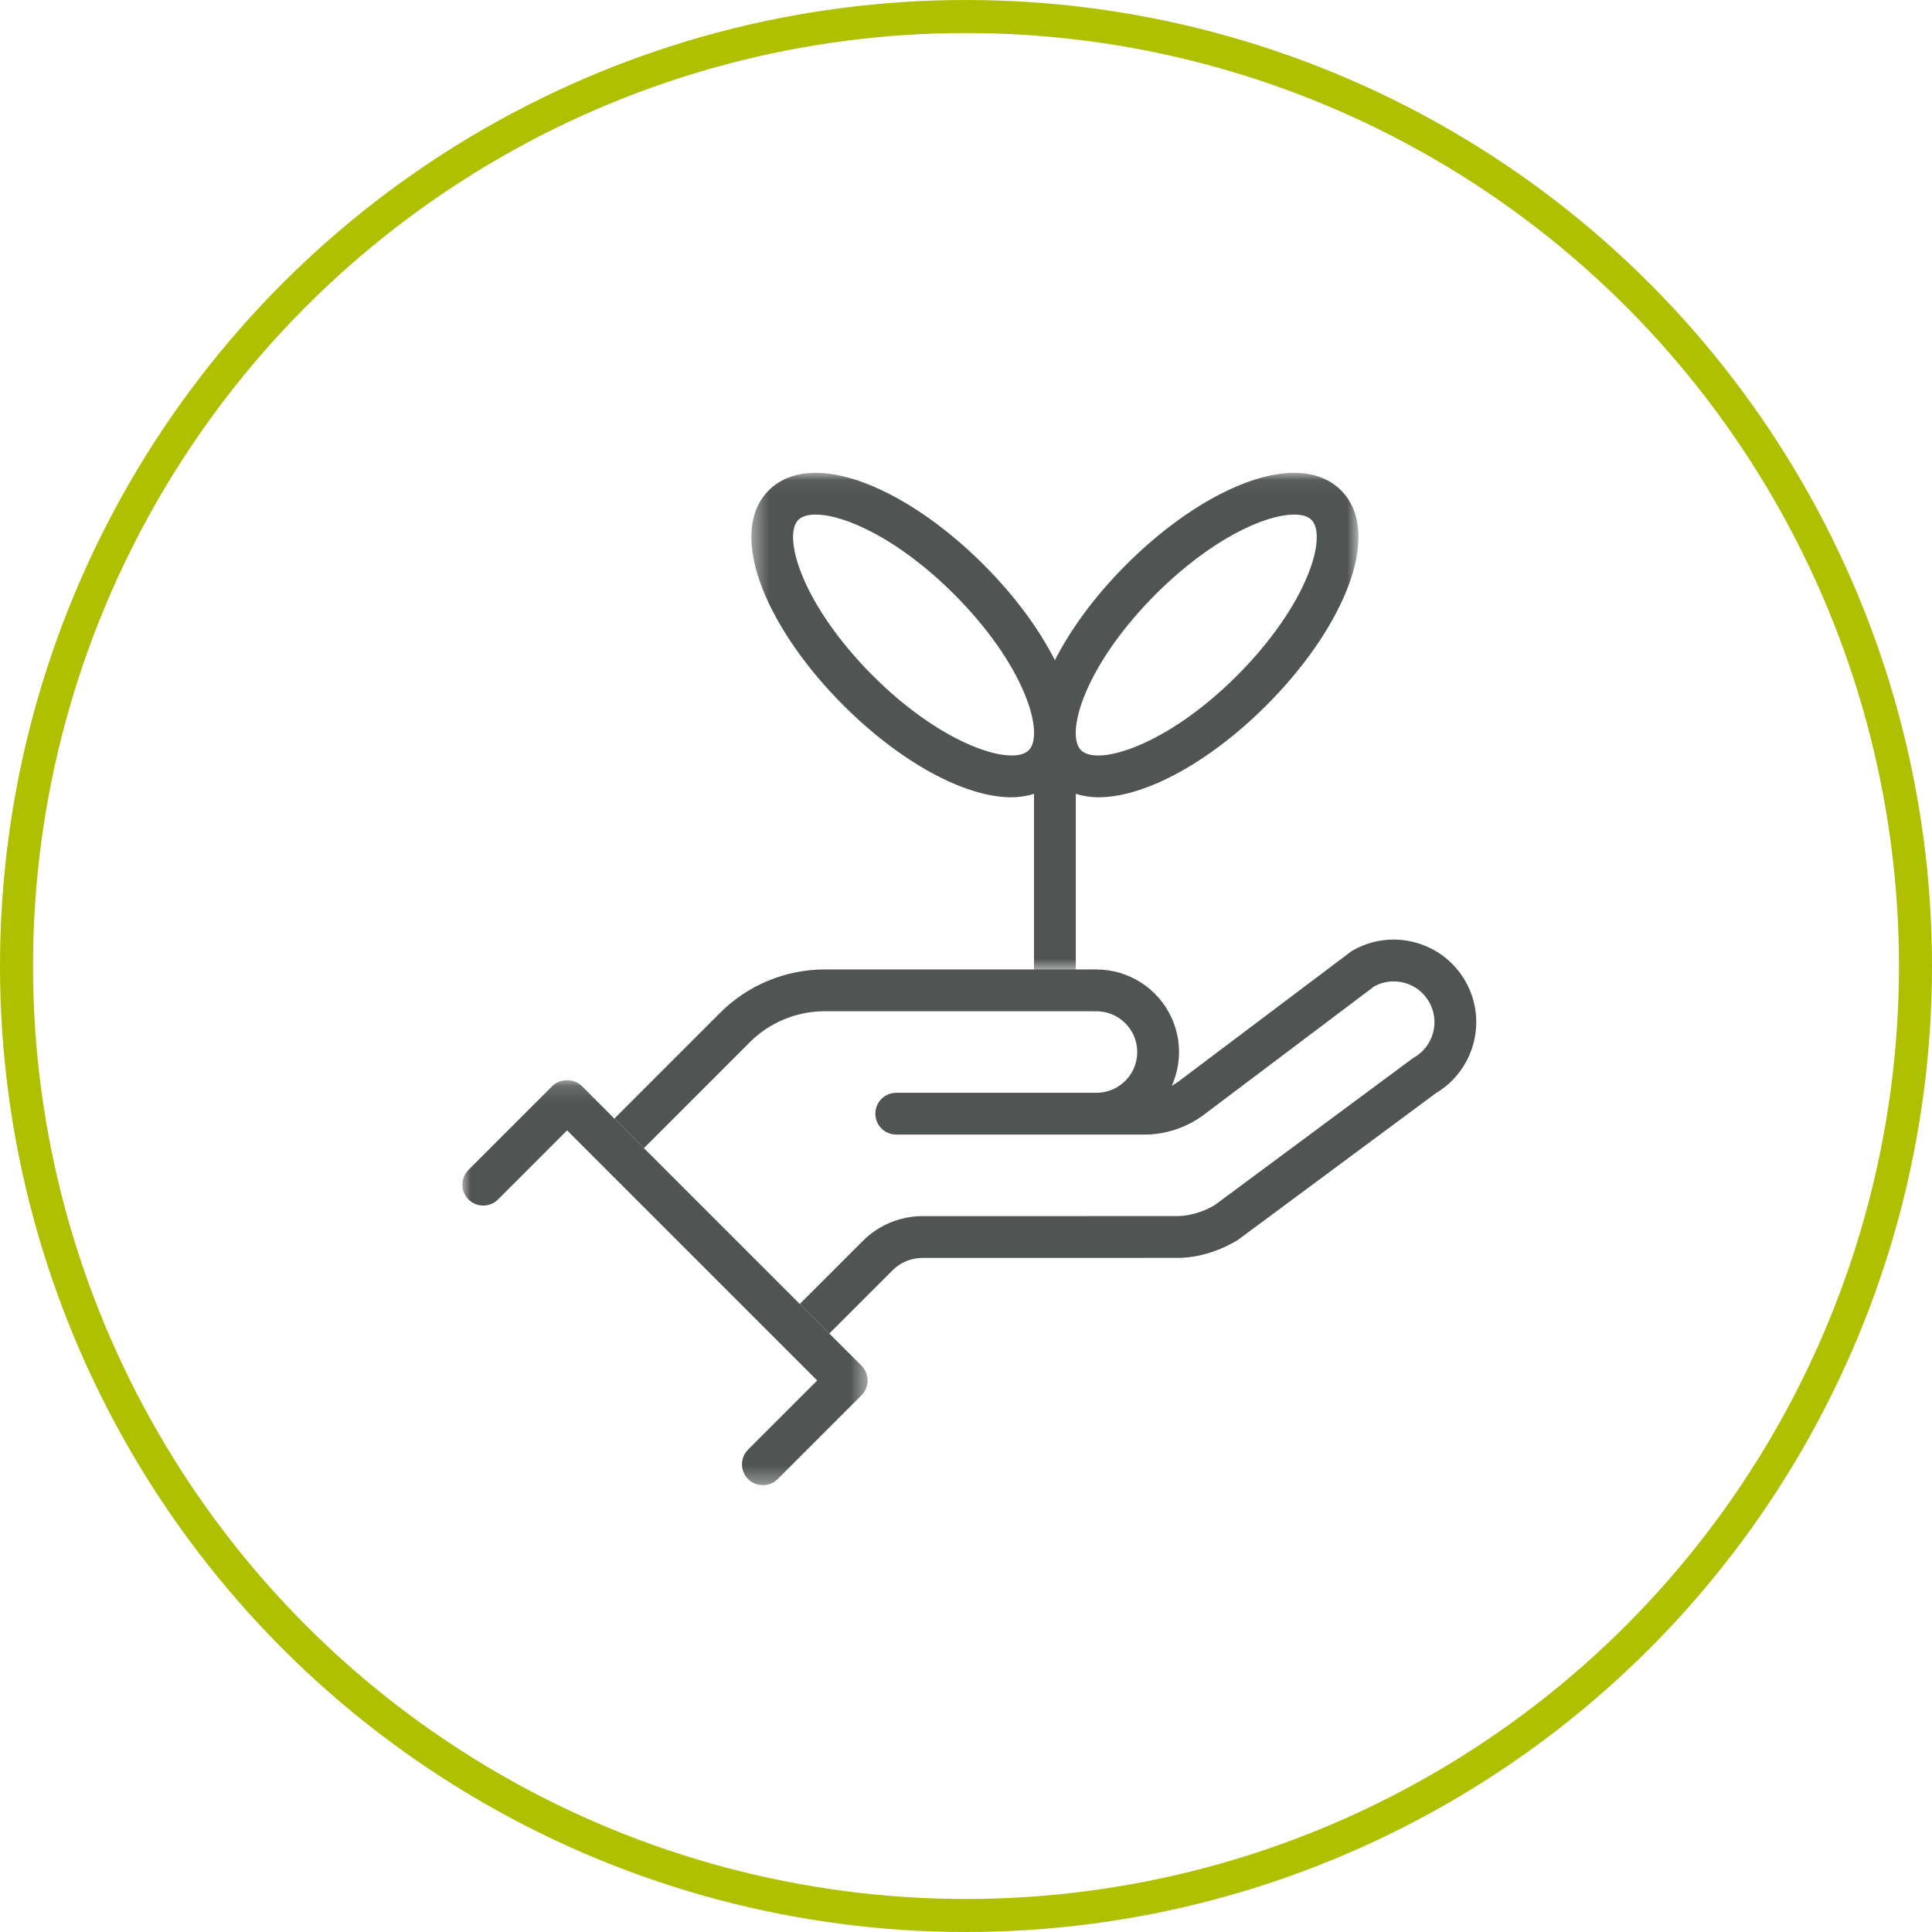
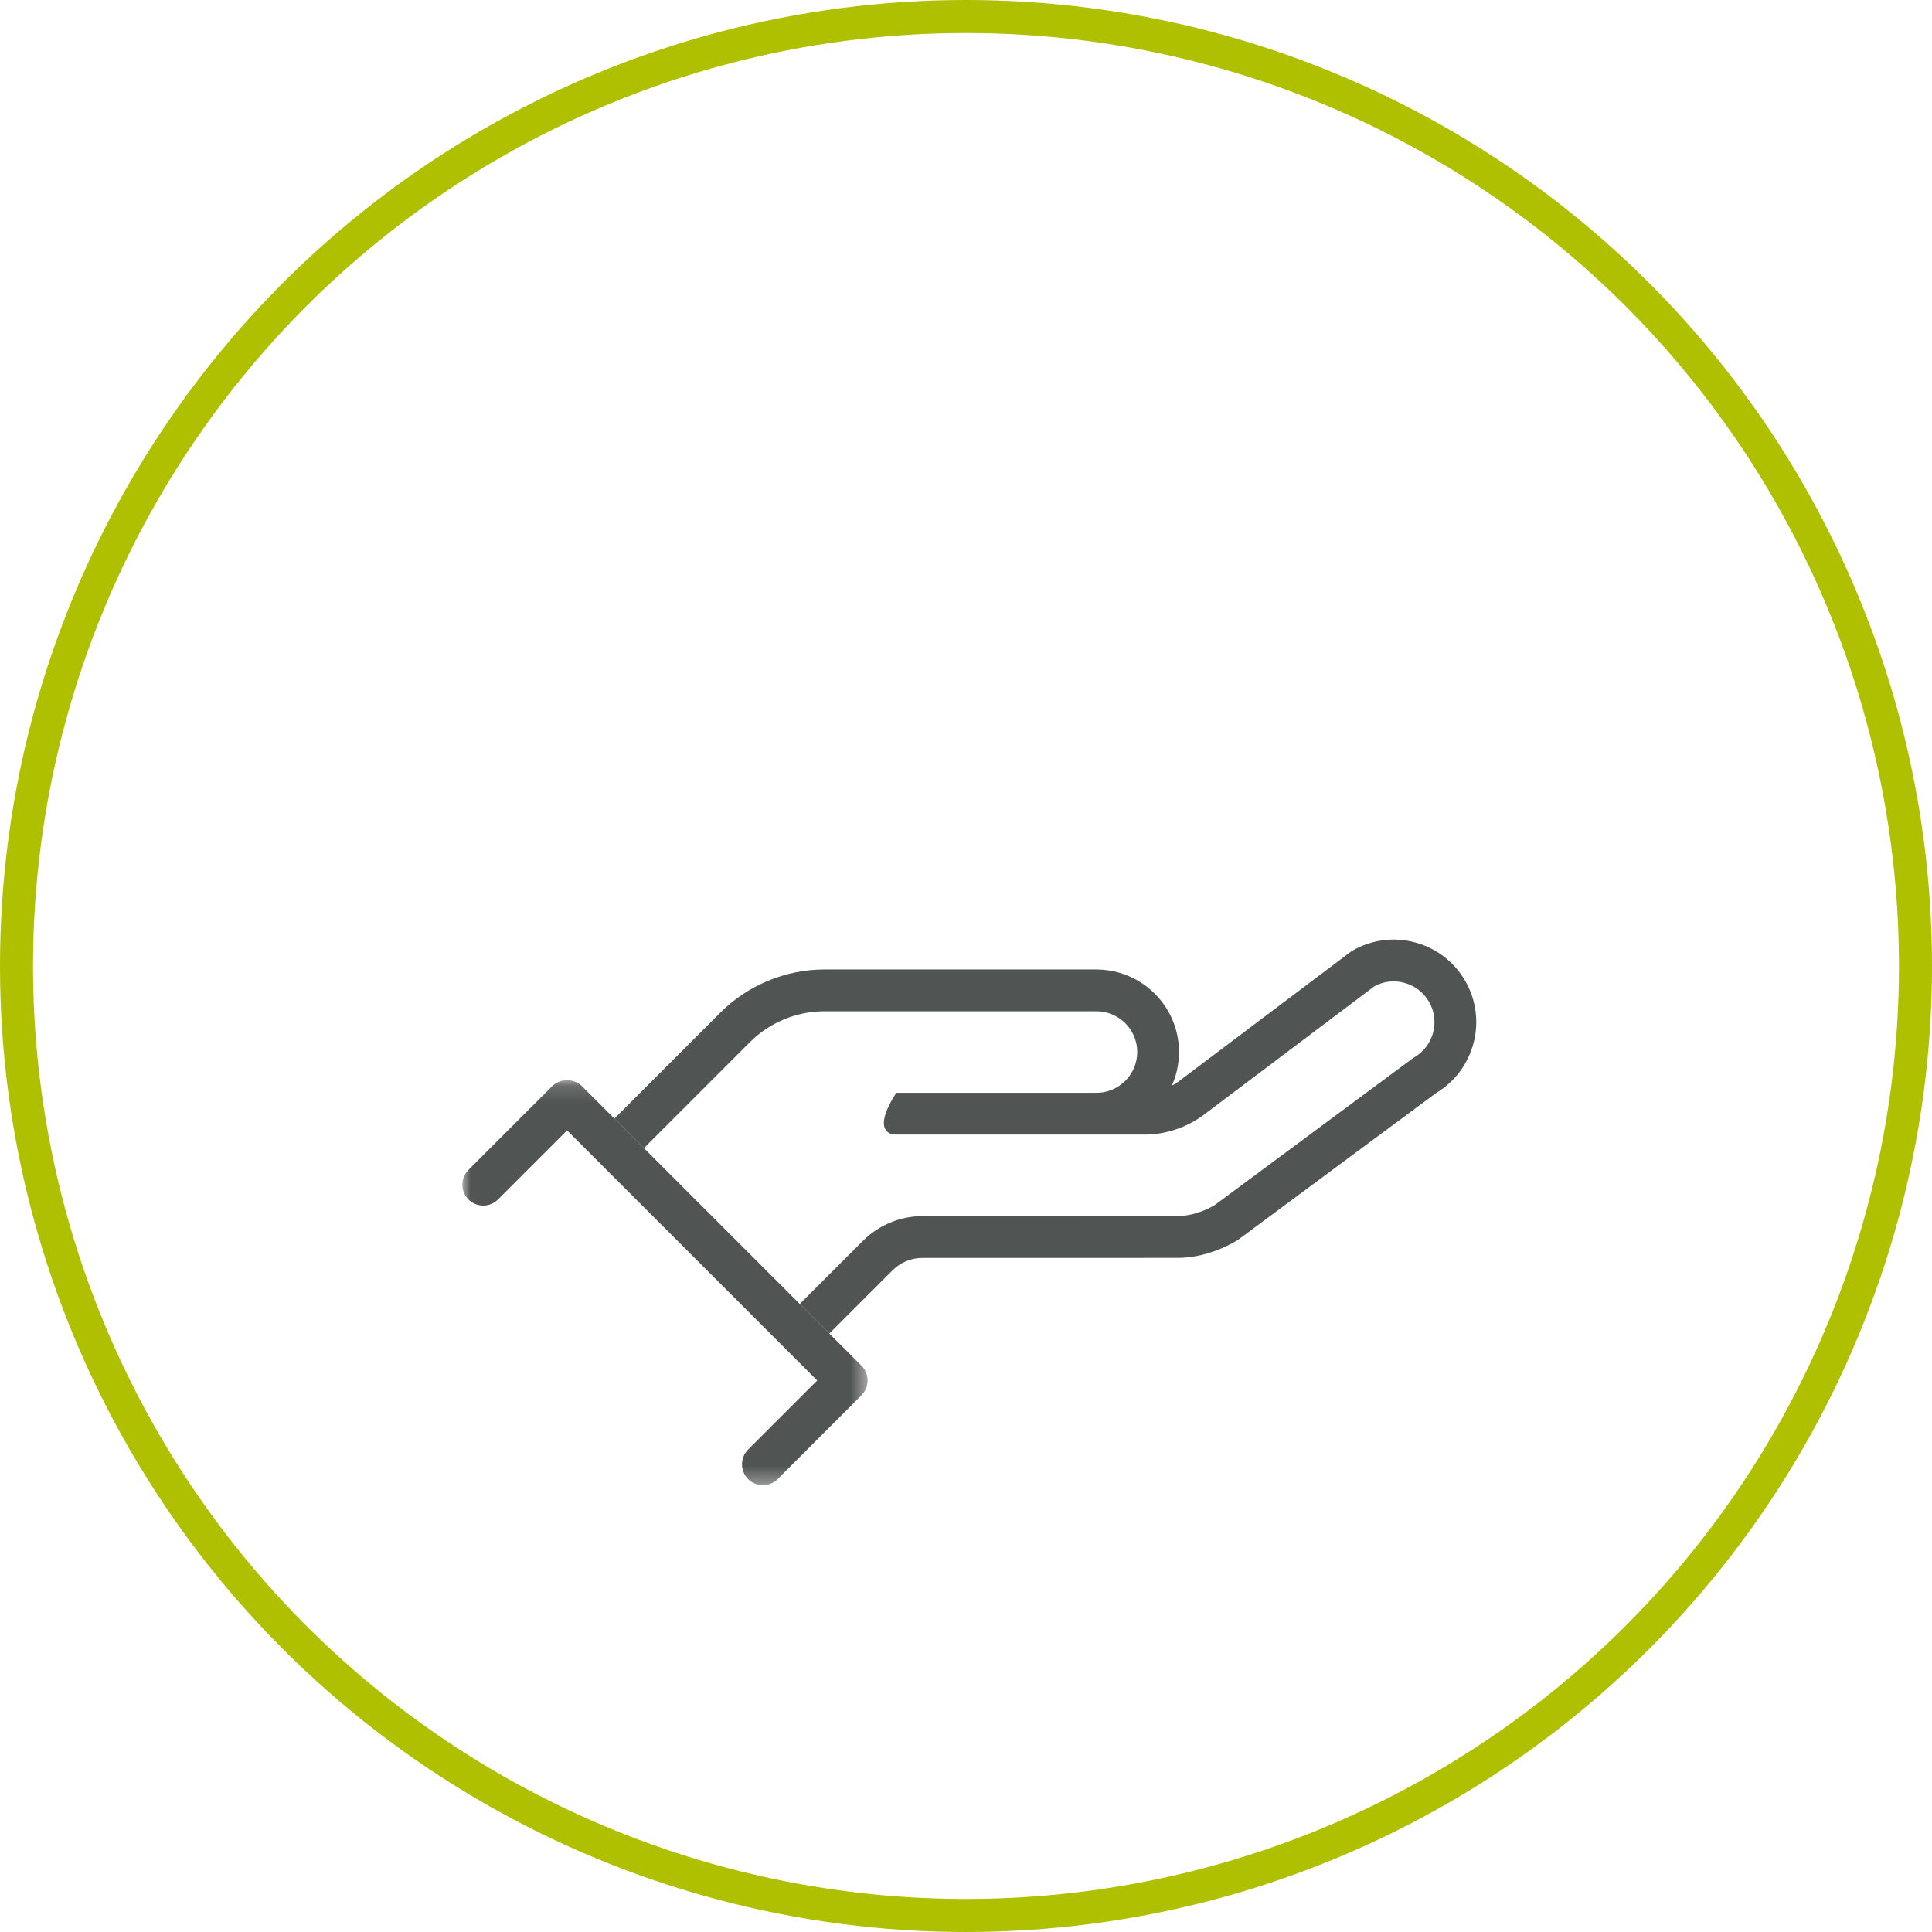
<svg xmlns="http://www.w3.org/2000/svg" xmlns:xlink="http://www.w3.org/1999/xlink" width="117px" height="117px" viewBox="0 0 117 117" version="1.1">
  <title>zamdo-icon-arbeitsumfeld</title>
  <desc>Created with Sketch.</desc>
  <defs>
-     <polygon id="path-1" points="0.418 0.057 37.186 0.057 37.186 30.21 0.418 30.21" />
    <polygon id="path-3" points="0 0.145 24.542 0.145 24.542 24.673 0 24.673" />
  </defs>
  <g id="zamdo-icon-arbeitsumfeld" stroke="none" stroke-width="1" fill="none" fill-rule="evenodd">
    <g id="Group-50" transform="translate(1, 1)">
      <g id="Group-7-Copy" stroke="#AEC000" stroke-width="2">
        <g id="Group-6">
          <g id="Group-3-Copy">
            <circle id="Oval" cx="57.5" cy="57.5" r="57.5" />
          </g>
        </g>
      </g>
      <g id="Group-9" transform="translate(27, 27)">
        <g id="Group-3" transform="translate(17.082, 0.576)">
          <mask id="mask-2" fill="white">
            <use xlink:href="#path-1" />
          </mask>
          <g id="Clip-2" />
-           <path d="M3.265,2.905 C3.476,2.694 3.83,2.587 4.315,2.587 C6.086,2.587 9.368,4.08 12.704,7.418 C14.69,9.403 16.218,11.579 17.009,13.545 C17.632,15.096 17.713,16.365 17.218,16.859 C16.239,17.839 12.03,16.596 7.779,12.345 C5.795,10.36 4.266,8.185 3.476,6.218 C2.853,4.668 2.772,3.398 3.265,2.905 M20.596,13.545 C21.387,11.579 22.915,9.403 24.899,7.418 C28.237,4.08 31.518,2.587 33.29,2.587 C33.776,2.587 34.128,2.694 34.339,2.905 C34.832,3.398 34.752,4.668 34.129,6.218 C33.338,8.185 31.809,10.36 29.826,12.345 C25.573,16.597 21.369,17.843 20.385,16.858 C19.891,16.365 19.972,15.096 20.596,13.545 M5.989,14.134 C9.427,17.572 13.328,19.707 16.169,19.707 C16.664,19.707 17.117,19.627 17.537,19.498 L17.537,30.21 L20.067,30.21 L20.067,19.498 C20.487,19.627 20.94,19.707 21.435,19.707 C24.276,19.707 28.177,17.572 31.616,14.134 C33.835,11.913 35.562,9.437 36.476,7.162 C37.53,4.54 37.407,2.393 36.128,1.116 C35.436,0.422 34.454,0.057 33.29,0.057 C30.448,0.057 26.548,2.191 23.11,5.629 C21.274,7.465 19.783,9.476 18.802,11.404 C17.821,9.476 16.33,7.465 14.494,5.629 C11.056,2.191 7.156,0.057 4.315,0.057 C3.149,0.057 2.169,0.422 1.475,1.116 C0.198,2.393 0.074,4.541 1.128,7.162 C2.042,9.437 3.769,11.913 5.989,14.134" id="Fill-1" fill="#505453" mask="url(#mask-2)" />
        </g>
        <g id="Group-6" transform="translate(0, 37.27)">
          <mask id="mask-4" fill="white">
            <use xlink:href="#path-3" />
          </mask>
          <g id="Clip-5" />
          <path d="M18.2,24.673 C17.876,24.673 17.553,24.55 17.305,24.303 C16.811,23.809 16.811,23.008 17.305,22.514 L21.488,18.332 L6.341,3.185 L2.16,7.368 C1.666,7.862 0.865,7.862 0.37,7.368 C-0.124,6.874 -0.124,6.073 0.37,5.578 L5.447,0.501 C5.921,0.027 6.762,0.027 7.236,0.501 L24.172,17.437 C24.409,17.674 24.542,17.996 24.542,18.332 C24.542,18.667 24.409,18.989 24.172,19.226 L19.094,24.303 C18.847,24.55 18.524,24.673 18.2,24.673" id="Fill-4" fill="#505453" mask="url(#mask-4)" />
        </g>
-         <path d="M60.732,31.402 C60.064,30.245 58.986,29.418 57.696,29.072 C56.404,28.726 55.058,28.903 53.901,29.572 C53.857,29.597 53.814,29.626 53.774,29.657 L43.387,37.482 C43.253,37.583 43.11,37.669 42.965,37.749 C43.547,36.446 43.546,34.954 42.957,33.652 C42.149,31.865 40.36,30.71 38.399,30.71 L21.923,30.71 C19.579,30.71 17.285,31.661 15.628,33.318 L9.206,39.741 L10.995,41.53 L17.418,35.107 C18.603,33.921 20.246,33.241 21.923,33.241 L38.399,33.241 C39.368,33.241 40.252,33.812 40.652,34.694 C40.943,35.34 40.943,36.081 40.651,36.725 C40.251,37.609 39.367,38.179 38.399,38.179 L26.277,38.179 L26.276,38.179 C25.578,38.179 25.011,38.745 25.011,39.444 C25.011,40.143 25.578,40.71 26.276,40.71 L26.277,40.71 L38.399,40.71 L41.303,40.71 C42.596,40.71 43.876,40.281 44.909,39.504 L55.229,31.729 C55.786,31.427 56.426,31.352 57.041,31.517 C57.678,31.688 58.211,32.096 58.54,32.667 C59.221,33.845 58.815,35.358 57.636,36.04 C57.595,36.064 57.555,36.09 57.516,36.119 L45.556,44.984 C44.85,45.398 44.016,45.645 43.313,45.645 L27.847,45.648 C26.516,45.649 25.211,46.192 24.264,47.138 L20.433,50.968 L22.223,52.757 L26.054,48.927 C26.529,48.452 27.183,48.18 27.847,48.179 L43.313,48.176 C44.985,48.176 46.387,47.439 46.912,47.122 C46.946,47.101 46.98,47.079 47.012,47.055 L58.97,38.191 C61.304,36.794 62.097,33.765 60.732,31.402" id="Fill-7" fill="#505453" />
+         <path d="M60.732,31.402 C60.064,30.245 58.986,29.418 57.696,29.072 C56.404,28.726 55.058,28.903 53.901,29.572 C53.857,29.597 53.814,29.626 53.774,29.657 L43.387,37.482 C43.253,37.583 43.11,37.669 42.965,37.749 C43.547,36.446 43.546,34.954 42.957,33.652 C42.149,31.865 40.36,30.71 38.399,30.71 L21.923,30.71 C19.579,30.71 17.285,31.661 15.628,33.318 L9.206,39.741 L10.995,41.53 L17.418,35.107 C18.603,33.921 20.246,33.241 21.923,33.241 L38.399,33.241 C39.368,33.241 40.252,33.812 40.652,34.694 C40.943,35.34 40.943,36.081 40.651,36.725 C40.251,37.609 39.367,38.179 38.399,38.179 L26.277,38.179 L26.276,38.179 C25.011,40.143 25.578,40.71 26.276,40.71 L26.277,40.71 L38.399,40.71 L41.303,40.71 C42.596,40.71 43.876,40.281 44.909,39.504 L55.229,31.729 C55.786,31.427 56.426,31.352 57.041,31.517 C57.678,31.688 58.211,32.096 58.54,32.667 C59.221,33.845 58.815,35.358 57.636,36.04 C57.595,36.064 57.555,36.09 57.516,36.119 L45.556,44.984 C44.85,45.398 44.016,45.645 43.313,45.645 L27.847,45.648 C26.516,45.649 25.211,46.192 24.264,47.138 L20.433,50.968 L22.223,52.757 L26.054,48.927 C26.529,48.452 27.183,48.18 27.847,48.179 L43.313,48.176 C44.985,48.176 46.387,47.439 46.912,47.122 C46.946,47.101 46.98,47.079 47.012,47.055 L58.97,38.191 C61.304,36.794 62.097,33.765 60.732,31.402" id="Fill-7" fill="#505453" />
      </g>
    </g>
  </g>
</svg>